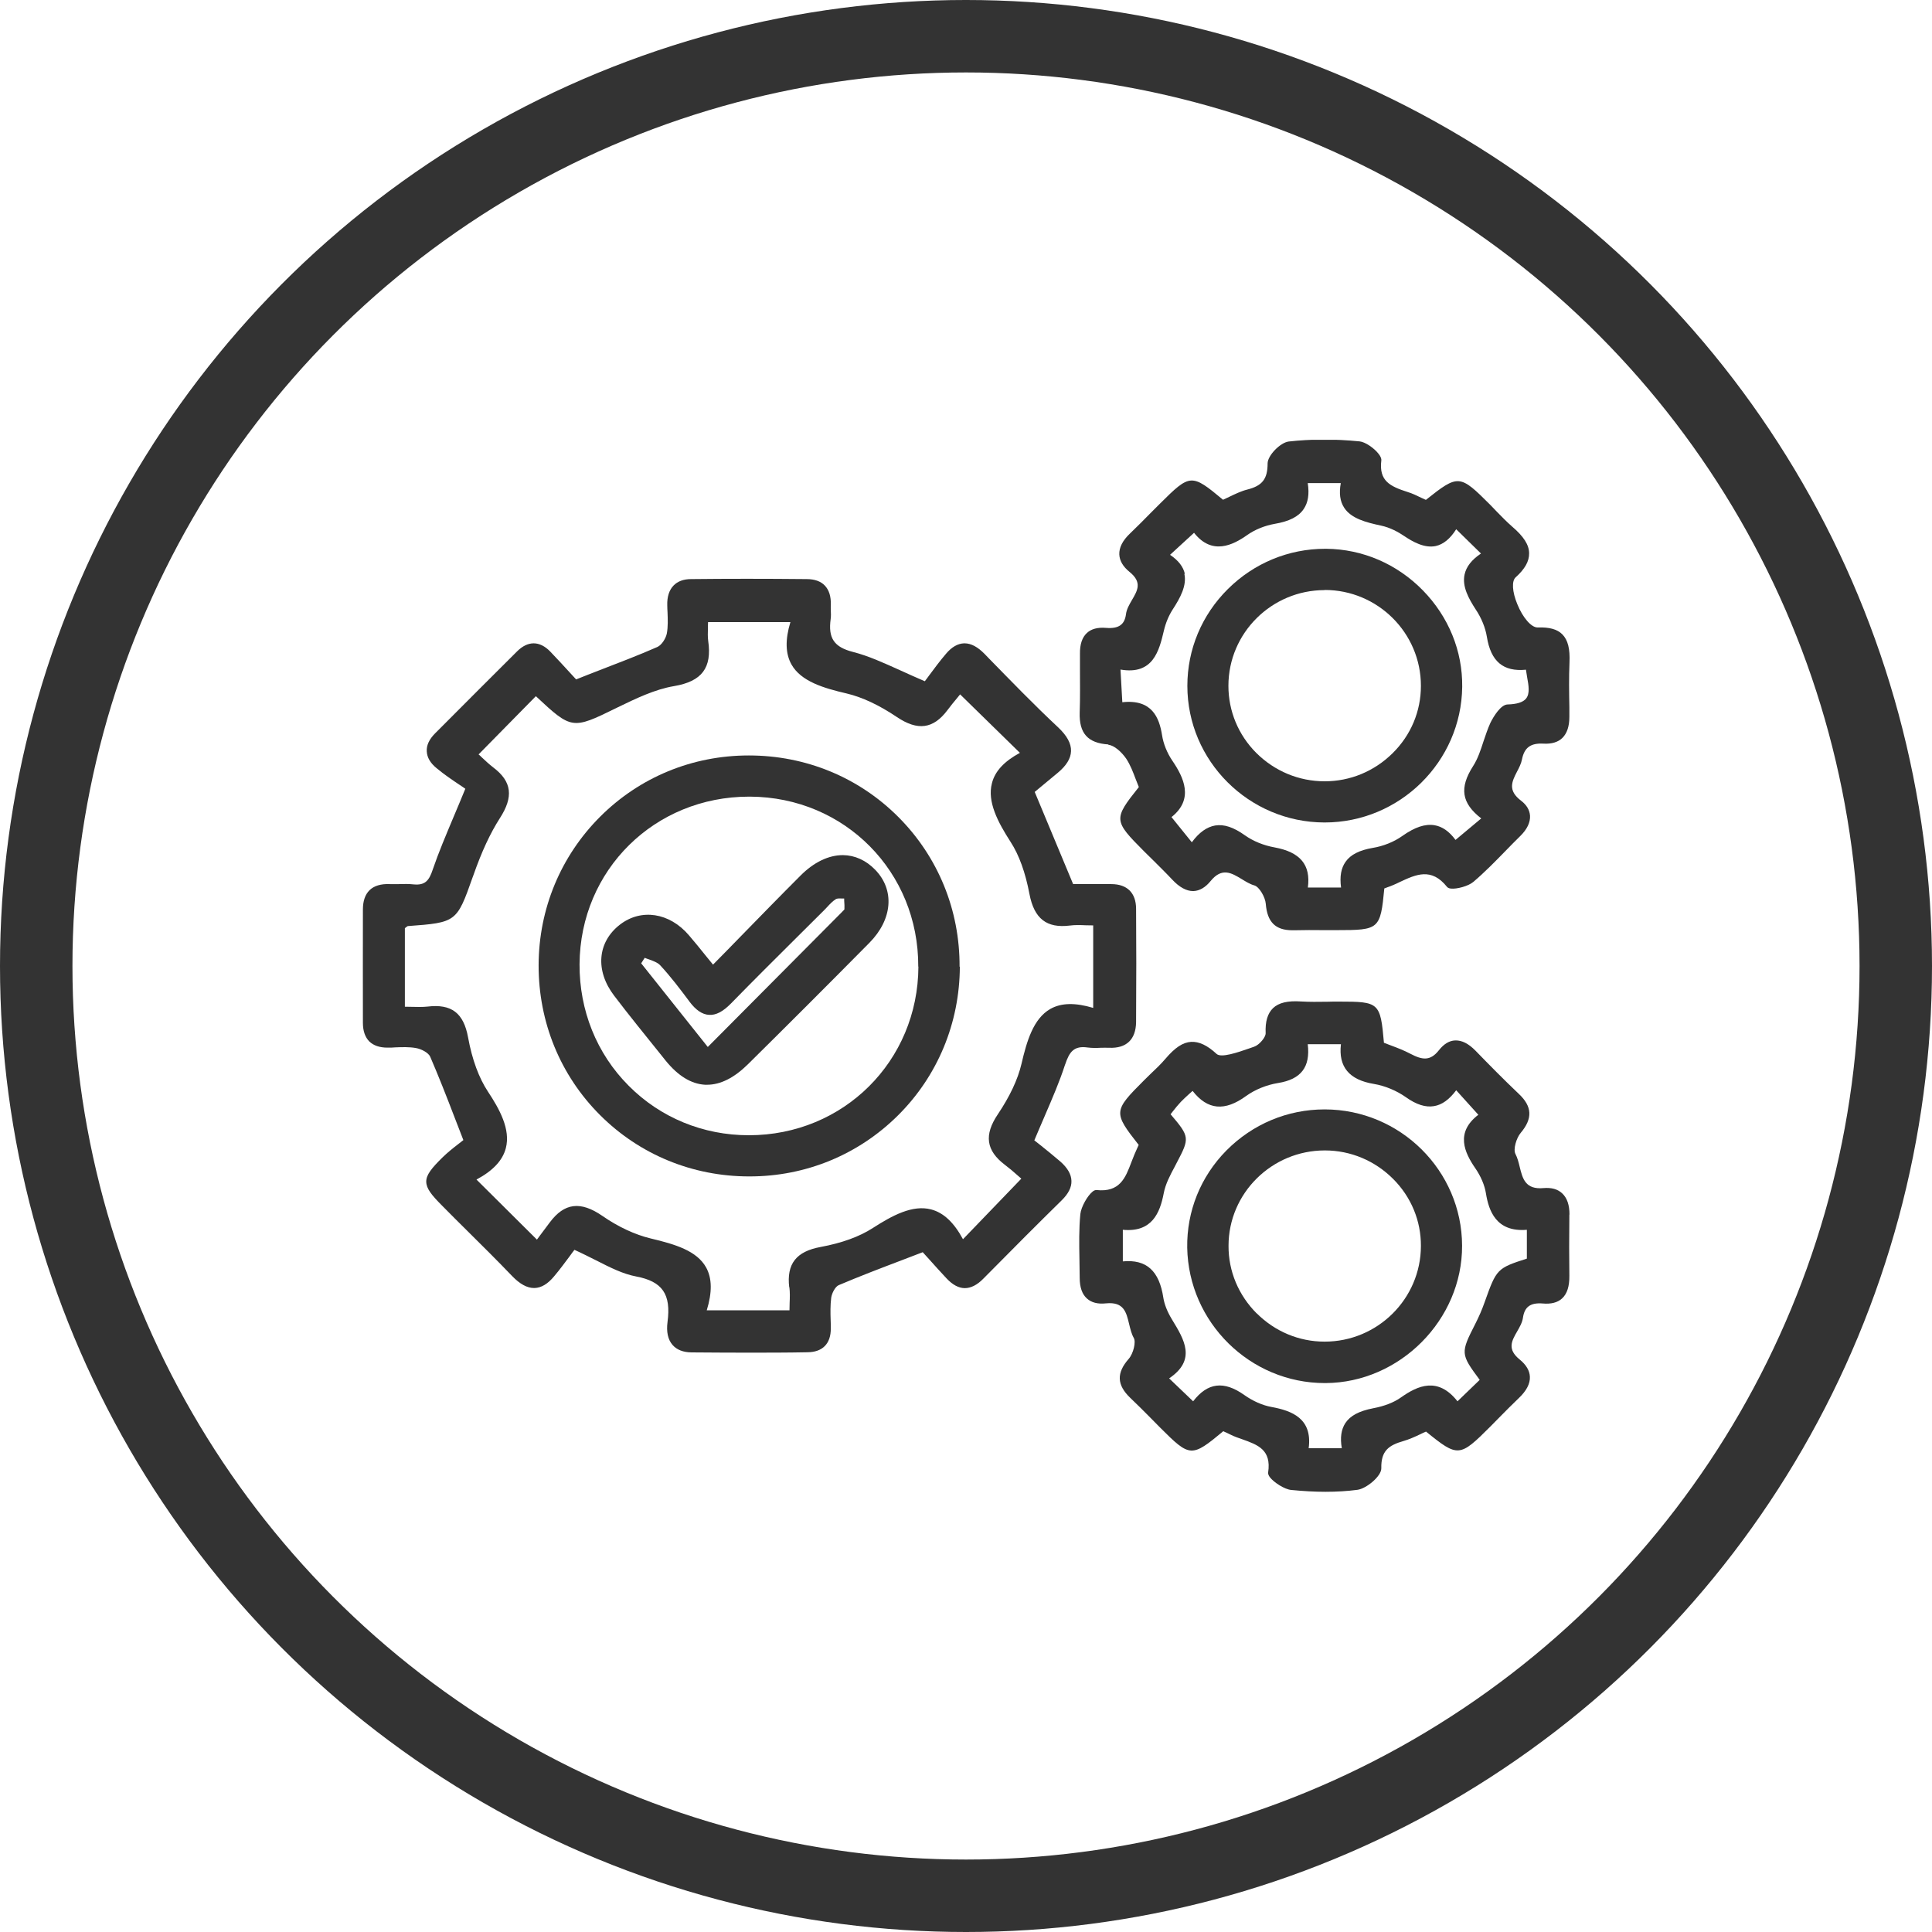
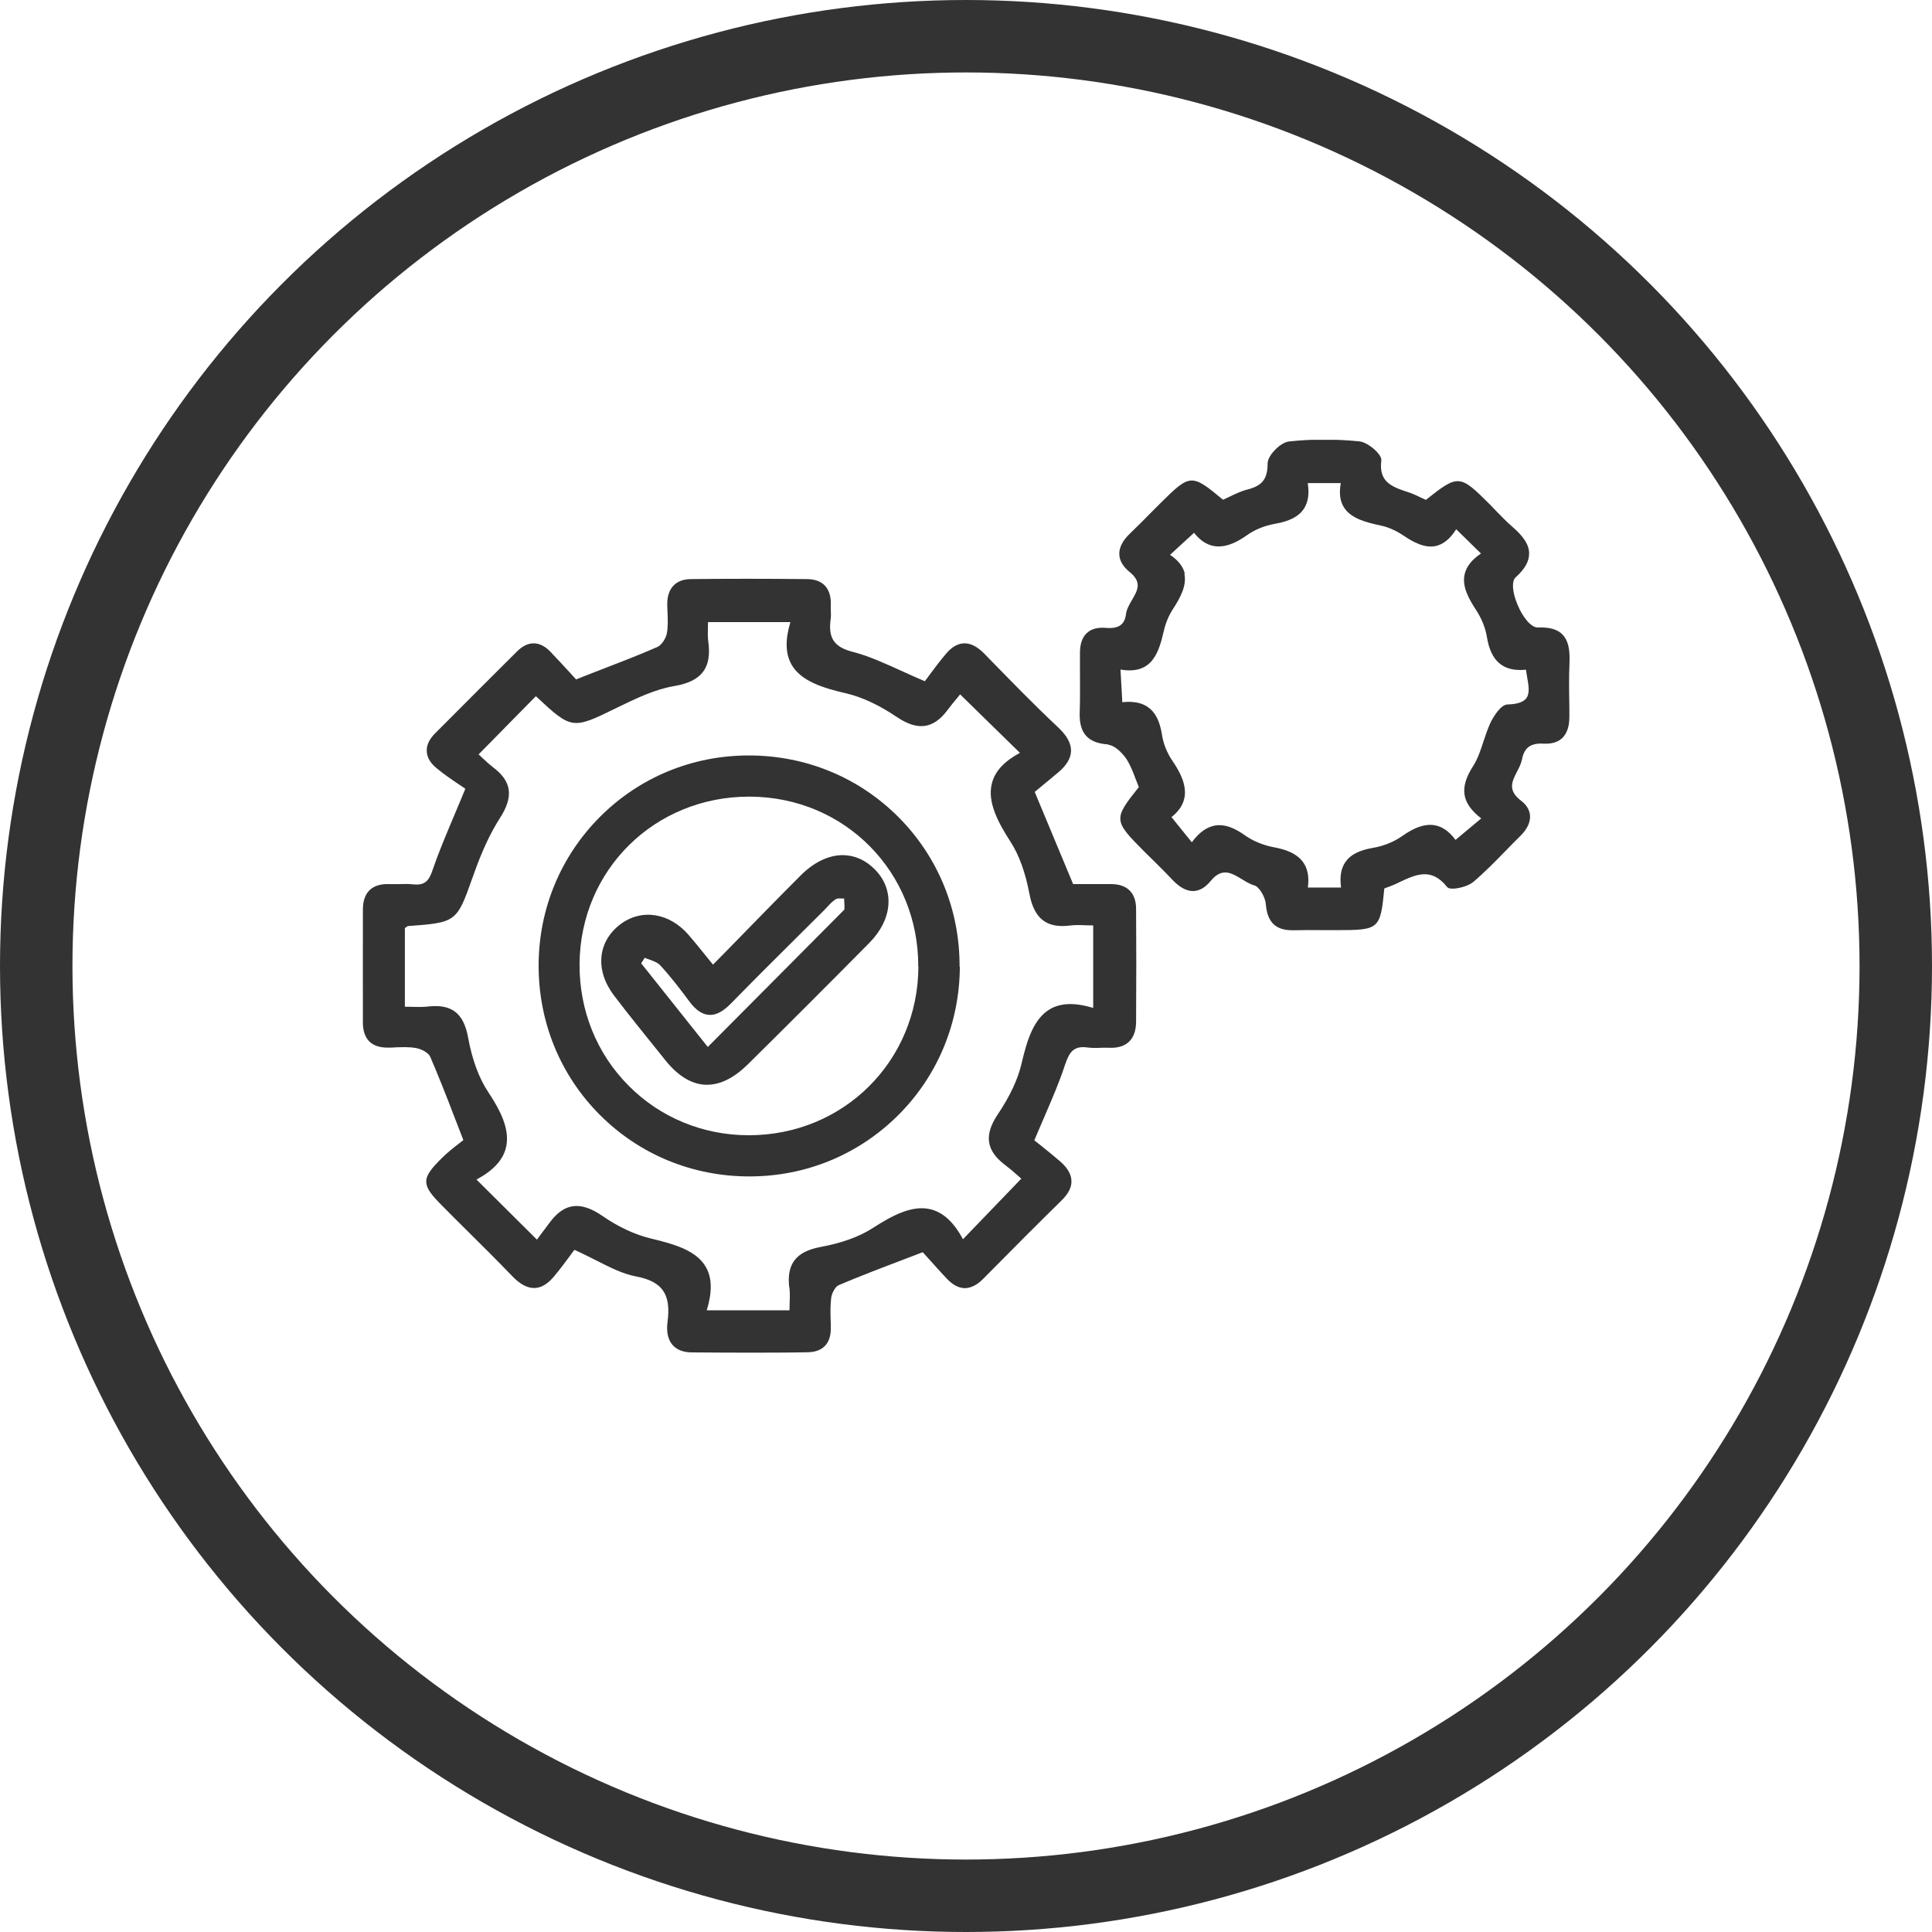
<svg xmlns="http://www.w3.org/2000/svg" width="80" height="80" viewBox="0 0 80 80" fill="none">
  <circle cx="40" cy="40" r="38.5" stroke="#333333" stroke-width="3" />
  <g clip-path="url(#clip0_16838_115414)">
    <path d="M44.105 44.081C44.279 43.554 44.469 43.293 45.039 43.375C45.218 43.397 45.403 43.397 45.582 43.386C45.696 43.386 45.81 43.38 45.924 43.386C46.288 43.402 46.565 43.315 46.755 43.13C46.94 42.951 47.037 42.68 47.043 42.327C47.054 40.616 47.054 39.08 47.043 37.635C47.043 37.304 46.95 37.049 46.777 36.875C46.603 36.701 46.348 36.609 46.017 36.609H45.995C45.615 36.609 45.229 36.609 44.865 36.609H44.436L42.845 32.792L43.801 31.999C44.159 31.7 44.339 31.407 44.349 31.103C44.36 30.788 44.181 30.462 43.812 30.115C42.818 29.186 41.857 28.192 40.923 27.237L40.771 27.079C40.483 26.786 40.212 26.639 39.94 26.639C39.929 26.639 39.924 26.639 39.913 26.639C39.658 26.65 39.408 26.791 39.175 27.068C38.919 27.367 38.686 27.682 38.485 27.953C38.42 28.046 38.355 28.127 38.295 28.209C37.926 28.051 37.589 27.899 37.269 27.753C36.568 27.438 35.965 27.161 35.33 26.998C34.537 26.797 34.288 26.428 34.396 25.635C34.413 25.515 34.407 25.39 34.402 25.271C34.402 25.195 34.396 25.119 34.402 25.043C34.413 24.701 34.331 24.435 34.157 24.25C33.989 24.071 33.734 23.979 33.403 23.979C31.681 23.962 30.112 23.962 28.613 23.979C28.304 23.979 28.059 24.071 27.891 24.245C27.712 24.429 27.619 24.706 27.63 25.065C27.63 25.162 27.636 25.26 27.641 25.358C27.652 25.646 27.663 25.944 27.614 26.221C27.576 26.428 27.402 26.71 27.218 26.791C26.436 27.134 25.627 27.443 24.769 27.774C24.47 27.888 24.171 28.008 23.856 28.133C23.775 28.046 23.694 27.953 23.601 27.856C23.351 27.584 23.069 27.275 22.781 26.976C22.564 26.753 22.331 26.639 22.097 26.639C21.864 26.639 21.63 26.753 21.407 26.976C20.365 28.008 19.333 29.05 18.296 30.087L18.019 30.364C17.775 30.609 17.655 30.858 17.672 31.114C17.683 31.363 17.818 31.597 18.079 31.809C18.41 32.086 18.763 32.319 19.045 32.509C19.127 32.564 19.203 32.612 19.268 32.661C19.1 33.079 18.937 33.454 18.79 33.807C18.453 34.611 18.16 35.3 17.921 36.001C17.769 36.462 17.606 36.669 17.118 36.62C16.922 36.598 16.721 36.603 16.531 36.609C16.401 36.609 16.265 36.614 16.135 36.609C15.771 36.593 15.489 36.68 15.304 36.859C15.12 37.038 15.027 37.309 15.027 37.662C15.027 39.161 15.022 40.763 15.027 42.354C15.027 42.691 15.12 42.951 15.293 43.125C15.467 43.293 15.717 43.38 16.043 43.38H16.064C16.168 43.38 16.271 43.38 16.374 43.369C16.656 43.358 16.949 43.348 17.221 43.397C17.449 43.435 17.742 43.592 17.813 43.755C18.16 44.559 18.486 45.389 18.823 46.269C18.942 46.573 19.062 46.888 19.187 47.209C19.121 47.257 19.051 47.312 18.98 47.371C18.768 47.534 18.535 47.719 18.318 47.931C17.878 48.365 17.65 48.642 17.65 48.924C17.65 49.212 17.862 49.478 18.312 49.929C18.654 50.276 19.002 50.624 19.349 50.966C19.963 51.574 20.598 52.204 21.207 52.839C21.527 53.171 21.826 53.334 22.113 53.334C22.124 53.334 22.13 53.334 22.14 53.334C22.418 53.323 22.683 53.165 22.944 52.85C23.183 52.568 23.4 52.269 23.596 52.009C23.661 51.916 23.726 51.829 23.786 51.753C24.112 51.9 24.399 52.047 24.682 52.188C25.279 52.492 25.795 52.752 26.343 52.856C27.429 53.062 27.793 53.589 27.641 54.74C27.587 55.142 27.657 55.473 27.848 55.69C28.021 55.891 28.293 56 28.646 56C29.401 56.005 30.15 56.011 30.894 56.011C31.752 56.011 32.604 56.011 33.435 55.994C34.065 55.989 34.407 55.636 34.402 55.001C34.402 54.892 34.402 54.783 34.396 54.675C34.385 54.365 34.38 54.045 34.418 53.741C34.445 53.545 34.586 53.274 34.733 53.214C35.575 52.856 36.427 52.53 37.328 52.188C37.616 52.079 37.909 51.965 38.208 51.851L38.469 52.139C38.702 52.4 38.947 52.671 39.196 52.937C39.441 53.198 39.691 53.334 39.94 53.339H39.951C40.201 53.339 40.462 53.209 40.717 52.948C42.009 51.639 43.008 50.64 43.964 49.701C44.241 49.429 44.377 49.158 44.366 48.897C44.36 48.631 44.208 48.365 43.915 48.104C43.633 47.86 43.34 47.627 43.084 47.42C42.997 47.35 42.91 47.285 42.829 47.219C42.976 46.866 43.122 46.535 43.258 46.215C43.589 45.444 43.877 44.781 44.105 44.075V44.081ZM32.686 53.295C32.713 53.502 32.707 53.724 32.697 53.958C32.697 54.056 32.691 54.154 32.691 54.257H29.265C29.493 53.513 29.487 52.932 29.238 52.481C28.852 51.791 27.967 51.525 26.941 51.281C26.289 51.123 25.599 50.803 24.942 50.347C24.036 49.723 23.368 49.809 22.765 50.618C22.635 50.792 22.504 50.966 22.374 51.14L22.233 51.33L19.73 48.843C20.419 48.474 20.816 48.045 20.946 47.54C21.147 46.763 20.685 45.927 20.207 45.205C19.833 44.64 19.55 43.88 19.382 42.957C19.197 41.941 18.692 41.561 17.699 41.681C17.492 41.702 17.275 41.697 17.053 41.691C16.96 41.691 16.863 41.686 16.765 41.686V38.434C16.765 38.434 16.797 38.406 16.814 38.395C16.846 38.374 16.873 38.347 16.89 38.347C18.893 38.2 18.915 38.184 19.567 36.337L19.599 36.251C19.947 35.257 20.3 34.502 20.696 33.883C21.272 32.992 21.196 32.363 20.43 31.782C20.251 31.646 20.088 31.488 19.941 31.353C19.898 31.309 19.86 31.271 19.817 31.239L22.189 28.828C23.666 30.207 23.699 30.212 25.502 29.327L25.578 29.289C26.332 28.925 27.109 28.545 27.913 28.41C29.064 28.214 29.487 27.655 29.325 26.536C29.303 26.373 29.308 26.205 29.314 26.009C29.314 25.928 29.314 25.847 29.319 25.76H32.729C32.507 26.493 32.523 27.068 32.773 27.514C33.169 28.22 34.119 28.497 35.053 28.714C35.699 28.866 36.405 29.197 37.138 29.691C38.002 30.272 38.648 30.185 39.234 29.403C39.37 29.224 39.511 29.045 39.642 28.893C39.68 28.844 39.718 28.8 39.756 28.752L42.232 31.174C41.58 31.526 41.2 31.934 41.075 32.428C40.869 33.199 41.325 34.051 41.846 34.861C42.199 35.404 42.46 36.131 42.628 37.022C42.824 38.042 43.34 38.444 44.301 38.325C44.507 38.298 44.719 38.303 44.963 38.314C45.061 38.314 45.159 38.319 45.267 38.319V41.735C44.523 41.512 43.942 41.523 43.492 41.778C42.786 42.18 42.514 43.12 42.297 44.054C42.145 44.7 41.814 45.4 41.319 46.139C40.739 46.997 40.831 47.643 41.613 48.235C41.792 48.37 41.966 48.517 42.129 48.664C42.183 48.713 42.237 48.756 42.291 48.805L39.875 51.314C39.5 50.618 39.072 50.217 38.561 50.081C37.79 49.875 36.948 50.331 36.145 50.847C35.585 51.21 34.858 51.471 33.983 51.634C32.968 51.819 32.566 52.334 32.68 53.306L32.686 53.295Z" fill="#333333" />
    <path d="M45.897 30.842C46.136 30.859 46.451 31.146 46.636 31.418C46.804 31.673 46.918 31.972 47.026 32.26C47.07 32.373 47.113 32.482 47.157 32.591C46.093 33.921 46.109 33.981 47.374 35.252C47.493 35.371 47.618 35.49 47.738 35.61C48.004 35.876 48.281 36.147 48.541 36.424C48.835 36.739 49.128 36.897 49.399 36.897C49.41 36.897 49.416 36.897 49.421 36.897C49.671 36.886 49.91 36.75 50.127 36.484C50.599 35.903 50.996 36.147 51.419 36.403C51.588 36.506 51.761 36.614 51.941 36.663C52.147 36.723 52.391 37.152 52.413 37.423C52.473 38.178 52.809 38.52 53.515 38.52C53.543 38.52 53.57 38.52 53.597 38.52C53.999 38.51 54.406 38.51 54.802 38.515C54.987 38.515 55.172 38.515 55.356 38.515C57.11 38.515 57.159 38.482 57.322 36.788C57.365 36.772 57.403 36.761 57.436 36.745C57.528 36.712 57.61 36.685 57.691 36.647C57.783 36.609 57.876 36.566 57.963 36.522C58.636 36.207 59.271 35.914 59.917 36.723C59.95 36.761 60.004 36.788 60.08 36.794C60.319 36.821 60.797 36.696 61.009 36.517C61.476 36.12 61.916 35.67 62.334 35.241C62.54 35.029 62.752 34.812 62.964 34.605C63.235 34.334 63.371 34.051 63.355 33.775C63.338 33.541 63.214 33.329 62.985 33.156C62.421 32.727 62.605 32.363 62.817 31.95C62.904 31.787 62.991 31.613 63.023 31.44C63.121 30.951 63.387 30.761 63.919 30.793C64.245 30.81 64.511 30.734 64.691 30.56C64.886 30.37 64.984 30.077 64.984 29.686V29.284C64.973 28.681 64.962 28.057 64.989 27.443C65.016 26.867 64.924 26.504 64.696 26.27C64.484 26.053 64.153 25.966 63.675 25.982C63.675 25.982 63.67 25.982 63.664 25.982C63.409 25.982 63.056 25.581 62.828 25.016C62.616 24.505 62.589 24.055 62.763 23.903C63.143 23.561 63.322 23.24 63.317 22.914C63.317 22.561 63.094 22.214 62.605 21.796C62.388 21.606 62.182 21.394 61.981 21.188C61.889 21.095 61.802 20.998 61.709 20.905C60.444 19.64 60.39 19.629 59.043 20.699C58.978 20.666 58.907 20.634 58.842 20.607C58.663 20.52 58.484 20.433 58.288 20.373C57.561 20.14 57.094 19.917 57.197 19.07C57.208 18.988 57.164 18.891 57.072 18.777C56.893 18.554 56.54 18.304 56.301 18.277C55.269 18.174 54.281 18.179 53.363 18.282C53.01 18.326 52.489 18.864 52.489 19.189C52.489 19.83 52.272 20.113 51.653 20.27C51.392 20.335 51.148 20.455 50.909 20.569C50.817 20.612 50.73 20.655 50.643 20.694C49.334 19.602 49.28 19.613 48.036 20.851C47.906 20.981 47.776 21.112 47.645 21.242C47.369 21.524 47.081 21.812 46.793 22.089C46.483 22.382 46.337 22.675 46.348 22.958C46.359 23.218 46.5 23.463 46.777 23.686C47.303 24.114 47.102 24.451 46.874 24.842C46.766 25.027 46.652 25.222 46.625 25.428C46.57 25.868 46.321 26.042 45.794 25.999C45.452 25.971 45.186 26.042 45.007 26.21C44.811 26.39 44.713 26.677 44.719 27.068C44.719 27.269 44.719 27.465 44.719 27.666C44.719 28.268 44.73 28.893 44.708 29.506C44.681 30.364 45.044 30.772 45.897 30.826V30.842ZM49.063 23.767C48.998 23.468 48.797 23.208 48.449 22.974L49.443 22.062C50.187 23.007 51.05 22.572 51.637 22.16C51.957 21.931 52.375 21.763 52.777 21.693C53.385 21.589 53.771 21.394 53.982 21.079C54.167 20.808 54.221 20.46 54.151 20.004H55.519C55.443 20.427 55.486 20.759 55.66 21.025C55.953 21.475 56.572 21.633 57.181 21.763C57.572 21.845 57.914 22.04 58.131 22.187C58.5 22.436 58.983 22.708 59.45 22.61C59.765 22.54 60.048 22.312 60.298 21.915L61.324 22.92C60.938 23.18 60.716 23.463 60.645 23.789C60.536 24.288 60.819 24.793 61.101 25.228C61.346 25.591 61.508 25.999 61.568 26.368C61.731 27.389 62.247 27.823 63.186 27.731C63.203 27.834 63.219 27.937 63.235 28.04C63.3 28.393 63.355 28.719 63.192 28.925C63.067 29.078 62.817 29.159 62.426 29.17C62.149 29.175 61.851 29.653 61.715 29.93C61.601 30.18 61.514 30.446 61.427 30.701C61.313 31.054 61.194 31.418 60.998 31.722C60.422 32.623 60.515 33.253 61.335 33.889L60.27 34.779C60.01 34.426 59.722 34.225 59.402 34.171C59.016 34.106 58.587 34.247 58.066 34.616C57.724 34.861 57.273 35.04 56.839 35.11C56.296 35.203 55.926 35.387 55.72 35.681C55.53 35.947 55.47 36.294 55.53 36.75H54.156C54.281 35.811 53.841 35.284 52.777 35.089C52.321 35.007 51.886 34.828 51.55 34.589C51.077 34.252 50.686 34.122 50.317 34.182C49.975 34.242 49.655 34.464 49.351 34.877L48.509 33.834C49.448 33.09 49.019 32.194 48.541 31.494C48.33 31.184 48.172 30.799 48.118 30.44C48.004 29.729 47.711 28.942 46.473 29.078L46.397 27.725C47.754 27.959 47.998 26.938 48.194 26.113C48.27 25.787 48.4 25.483 48.558 25.238C48.873 24.755 49.15 24.245 49.041 23.756L49.063 23.767Z" fill="#333333" />
-     <path d="M64.989 50.293C64.989 49.896 64.891 49.603 64.685 49.413C64.5 49.239 64.245 49.169 63.914 49.196C63.159 49.266 63.045 48.799 62.926 48.311C62.882 48.126 62.833 47.941 62.752 47.784C62.649 47.594 62.79 47.121 62.969 46.91C63.469 46.318 63.447 45.818 62.893 45.297C62.258 44.694 61.655 44.081 61.096 43.505C60.808 43.212 60.531 43.071 60.254 43.082C60.01 43.092 59.787 43.228 59.581 43.489C59.222 43.945 58.891 43.891 58.403 43.635C58.147 43.5 57.87 43.391 57.604 43.293C57.507 43.255 57.403 43.217 57.306 43.179C57.159 41.507 57.11 41.474 55.438 41.474C55.275 41.474 55.112 41.474 54.949 41.48C54.596 41.485 54.232 41.49 53.879 41.469C53.325 41.431 52.951 41.518 52.712 41.746C52.489 41.963 52.386 42.3 52.408 42.783C52.413 42.951 52.142 43.272 51.93 43.342C51.859 43.364 51.789 43.391 51.713 43.418C51.257 43.576 50.567 43.815 50.377 43.641C49.991 43.282 49.649 43.125 49.323 43.141C48.976 43.163 48.656 43.375 48.254 43.847C48.069 44.064 47.852 44.271 47.645 44.466C47.548 44.559 47.456 44.651 47.363 44.743C46.103 46.003 46.093 46.063 47.151 47.409L47.108 47.502C47.065 47.594 47.021 47.697 46.978 47.795C46.934 47.903 46.891 48.017 46.847 48.126C46.603 48.772 46.37 49.38 45.403 49.277C45.349 49.277 45.294 49.294 45.235 49.348C45.034 49.511 44.768 49.967 44.735 50.271C44.675 50.885 44.686 51.514 44.697 52.123C44.697 52.389 44.708 52.649 44.708 52.91C44.708 53.301 44.806 53.589 45.007 53.768C45.191 53.936 45.457 54.007 45.799 53.969C46.532 53.898 46.636 54.327 46.755 54.827C46.804 55.028 46.853 55.234 46.945 55.397C47.048 55.565 46.929 56.048 46.739 56.266C46.223 56.852 46.245 57.346 46.798 57.879C47.086 58.15 47.369 58.438 47.645 58.715C47.776 58.85 47.912 58.986 48.042 59.117C49.275 60.349 49.334 60.36 50.654 59.263C50.697 59.285 50.741 59.307 50.784 59.323C50.92 59.388 51.056 59.459 51.202 59.513C51.278 59.54 51.354 59.567 51.43 59.594C52.087 59.828 52.652 60.029 52.511 60.974C52.505 61.033 52.527 61.093 52.587 61.175C52.755 61.386 53.184 61.669 53.467 61.696C53.966 61.745 54.438 61.772 54.884 61.772C55.351 61.772 55.791 61.745 56.209 61.69C56.578 61.642 57.202 61.126 57.197 60.8C57.181 60.072 57.507 59.844 58.115 59.67C58.354 59.6 58.582 59.497 58.799 59.394C58.88 59.355 58.967 59.312 59.049 59.279C60.374 60.355 60.439 60.344 61.715 59.068C61.84 58.943 61.965 58.818 62.084 58.693C62.345 58.427 62.616 58.155 62.888 57.895C63.208 57.591 63.365 57.292 63.349 57.004C63.338 56.754 63.197 56.516 62.931 56.298C62.399 55.869 62.594 55.527 62.822 55.131C62.926 54.952 63.034 54.762 63.062 54.566C63.127 54.11 63.376 53.936 63.876 53.974C64.224 54.007 64.5 53.936 64.685 53.763C64.891 53.572 64.989 53.263 64.984 52.828C64.973 52.079 64.973 51.27 64.984 50.293H64.989ZM61.264 57.145L60.352 58.025C59.543 56.999 58.712 57.368 58.006 57.868C57.724 58.069 57.327 58.226 56.86 58.313C56.274 58.427 55.91 58.622 55.709 58.926C55.535 59.193 55.486 59.535 55.562 59.969H54.189C54.352 58.742 53.505 58.416 52.647 58.259C52.277 58.193 51.876 58.014 51.523 57.764C50.675 57.162 50.002 57.249 49.405 58.025L48.411 57.075C49.551 56.309 49.036 55.468 48.536 54.648L48.52 54.62C48.335 54.316 48.216 54.012 48.172 53.741C48.004 52.622 47.472 52.139 46.494 52.231V50.923C47.7 51.037 48.031 50.227 48.188 49.408C48.259 49.028 48.455 48.658 48.645 48.305L48.726 48.148C49.264 47.127 49.269 47.073 48.471 46.139C48.504 46.101 48.536 46.057 48.569 46.014C48.672 45.883 48.78 45.748 48.894 45.628C48.998 45.52 49.106 45.422 49.236 45.302C49.285 45.259 49.334 45.216 49.383 45.172C50.002 45.965 50.714 46.03 51.604 45.379C51.968 45.118 52.446 44.922 52.918 44.846C53.874 44.694 54.265 44.184 54.151 43.239H55.525C55.416 44.178 55.867 44.716 56.893 44.884C57.349 44.96 57.827 45.161 58.207 45.427C58.647 45.742 59.032 45.862 59.38 45.802C59.711 45.748 60.01 45.531 60.298 45.145L61.215 46.16C60.254 46.894 60.64 47.724 61.09 48.376C61.318 48.707 61.476 49.076 61.53 49.418C61.644 50.119 61.943 51.031 63.224 50.923V52.117C61.986 52.514 61.965 52.546 61.476 53.92C61.367 54.23 61.237 54.528 61.09 54.816C60.477 56.021 60.471 56.059 61.27 57.135L61.264 57.145Z" fill="#333333" />
    <path d="M39.734 40.03C39.745 37.679 38.843 35.48 37.203 33.834C35.564 32.189 33.364 31.282 31.013 31.282H31.002C28.668 31.282 26.485 32.184 24.85 33.818C23.216 35.452 22.309 37.635 22.303 39.965C22.298 42.321 23.199 44.526 24.845 46.171C26.485 47.811 28.678 48.713 31.024 48.713H31.04C33.375 48.713 35.558 47.806 37.193 46.177C38.827 44.548 39.734 42.365 39.745 40.03H39.734ZM38.029 40.025C38.013 43.94 34.928 47.008 31.008 47.008C29.113 47.008 27.343 46.28 26.029 44.955C24.703 43.625 23.987 41.833 23.998 39.921C24.025 36.023 27.104 32.987 31.019 32.987H31.062C34.983 33.009 38.04 36.104 38.023 40.025H38.029Z" fill="#333333" />
-     <path d="M54.83 34.057H54.851C57.957 34.057 60.509 31.543 60.547 28.442C60.564 26.954 59.983 25.537 58.918 24.446C57.843 23.349 56.426 22.741 54.927 22.724H54.873C53.358 22.724 51.93 23.316 50.849 24.386C49.763 25.461 49.166 26.889 49.166 28.399C49.166 31.51 51.713 34.046 54.835 34.057H54.83ZM54.851 24.429C57.05 24.429 58.837 26.21 58.837 28.399C58.837 29.452 58.424 30.44 57.664 31.19C56.904 31.939 55.91 32.352 54.851 32.352C53.787 32.352 52.782 31.934 52.022 31.179C51.273 30.43 50.866 29.441 50.866 28.399C50.866 26.21 52.657 24.435 54.851 24.435V24.429Z" fill="#333333" />
-     <path d="M54.862 45.938H54.851C53.309 45.938 51.865 46.546 50.779 47.643C49.709 48.729 49.139 50.157 49.16 51.661C49.215 54.762 51.767 57.27 54.857 57.27H54.889C57.963 57.254 60.553 54.648 60.542 51.58C60.531 48.474 57.984 45.943 54.857 45.938H54.862ZM52.038 54.387C51.284 53.632 50.865 52.638 50.871 51.585C50.871 49.408 52.663 47.637 54.857 47.637H54.862C55.926 47.637 56.931 48.061 57.686 48.816C58.435 49.565 58.842 50.553 58.837 51.596C58.831 53.779 57.045 55.554 54.851 55.554H54.846C53.792 55.554 52.793 55.136 52.038 54.382V54.387Z" fill="#333333" />
    <path d="M34.901 35.409C34.309 35.409 33.701 35.702 33.153 36.251C32.311 37.092 31.491 37.934 30.622 38.824C30.264 39.194 29.895 39.568 29.525 39.943C29.417 39.807 29.314 39.682 29.21 39.557C28.977 39.264 28.754 38.993 28.526 38.727C27.723 37.787 26.55 37.608 25.67 38.287C24.736 39.009 24.638 40.193 25.431 41.23C26.05 42.044 26.707 42.853 27.337 43.636L27.554 43.907C28.07 44.548 28.619 44.884 29.194 44.917C29.227 44.917 29.254 44.917 29.281 44.917C29.829 44.917 30.394 44.635 30.964 44.075C32.507 42.55 34.157 40.904 35.998 39.042C36.959 38.07 37.057 36.853 36.237 36.012C35.857 35.621 35.395 35.414 34.907 35.409H34.896H34.901ZM34.966 37.657C34.966 37.657 34.923 37.706 34.907 37.722C34.89 37.733 34.879 37.749 34.869 37.76C33.055 39.585 31.241 41.409 29.308 43.353L26.55 39.889L26.696 39.661C26.756 39.688 26.821 39.709 26.886 39.731C27.06 39.796 27.229 39.856 27.332 39.965C27.761 40.426 28.152 40.942 28.526 41.442L28.553 41.48C28.814 41.827 29.08 42.007 29.357 42.023C29.645 42.044 29.938 41.887 30.264 41.556C31.182 40.616 32.126 39.677 33.044 38.765C33.403 38.406 33.766 38.048 34.125 37.69C34.168 37.646 34.212 37.597 34.255 37.554C34.369 37.429 34.478 37.315 34.608 37.233C34.668 37.195 34.771 37.201 34.869 37.206C34.896 37.206 34.928 37.206 34.956 37.206C34.956 37.233 34.956 37.261 34.956 37.288C34.966 37.413 34.972 37.543 34.966 37.662V37.657Z" fill="#333333" />
  </g>
  <defs>
    <clipPath id="clip0_16838_115414">
      <rect width="50" height="43.576" fill="white" transform="translate(15 18.212)" />
    </clipPath>
  </defs>
</svg>